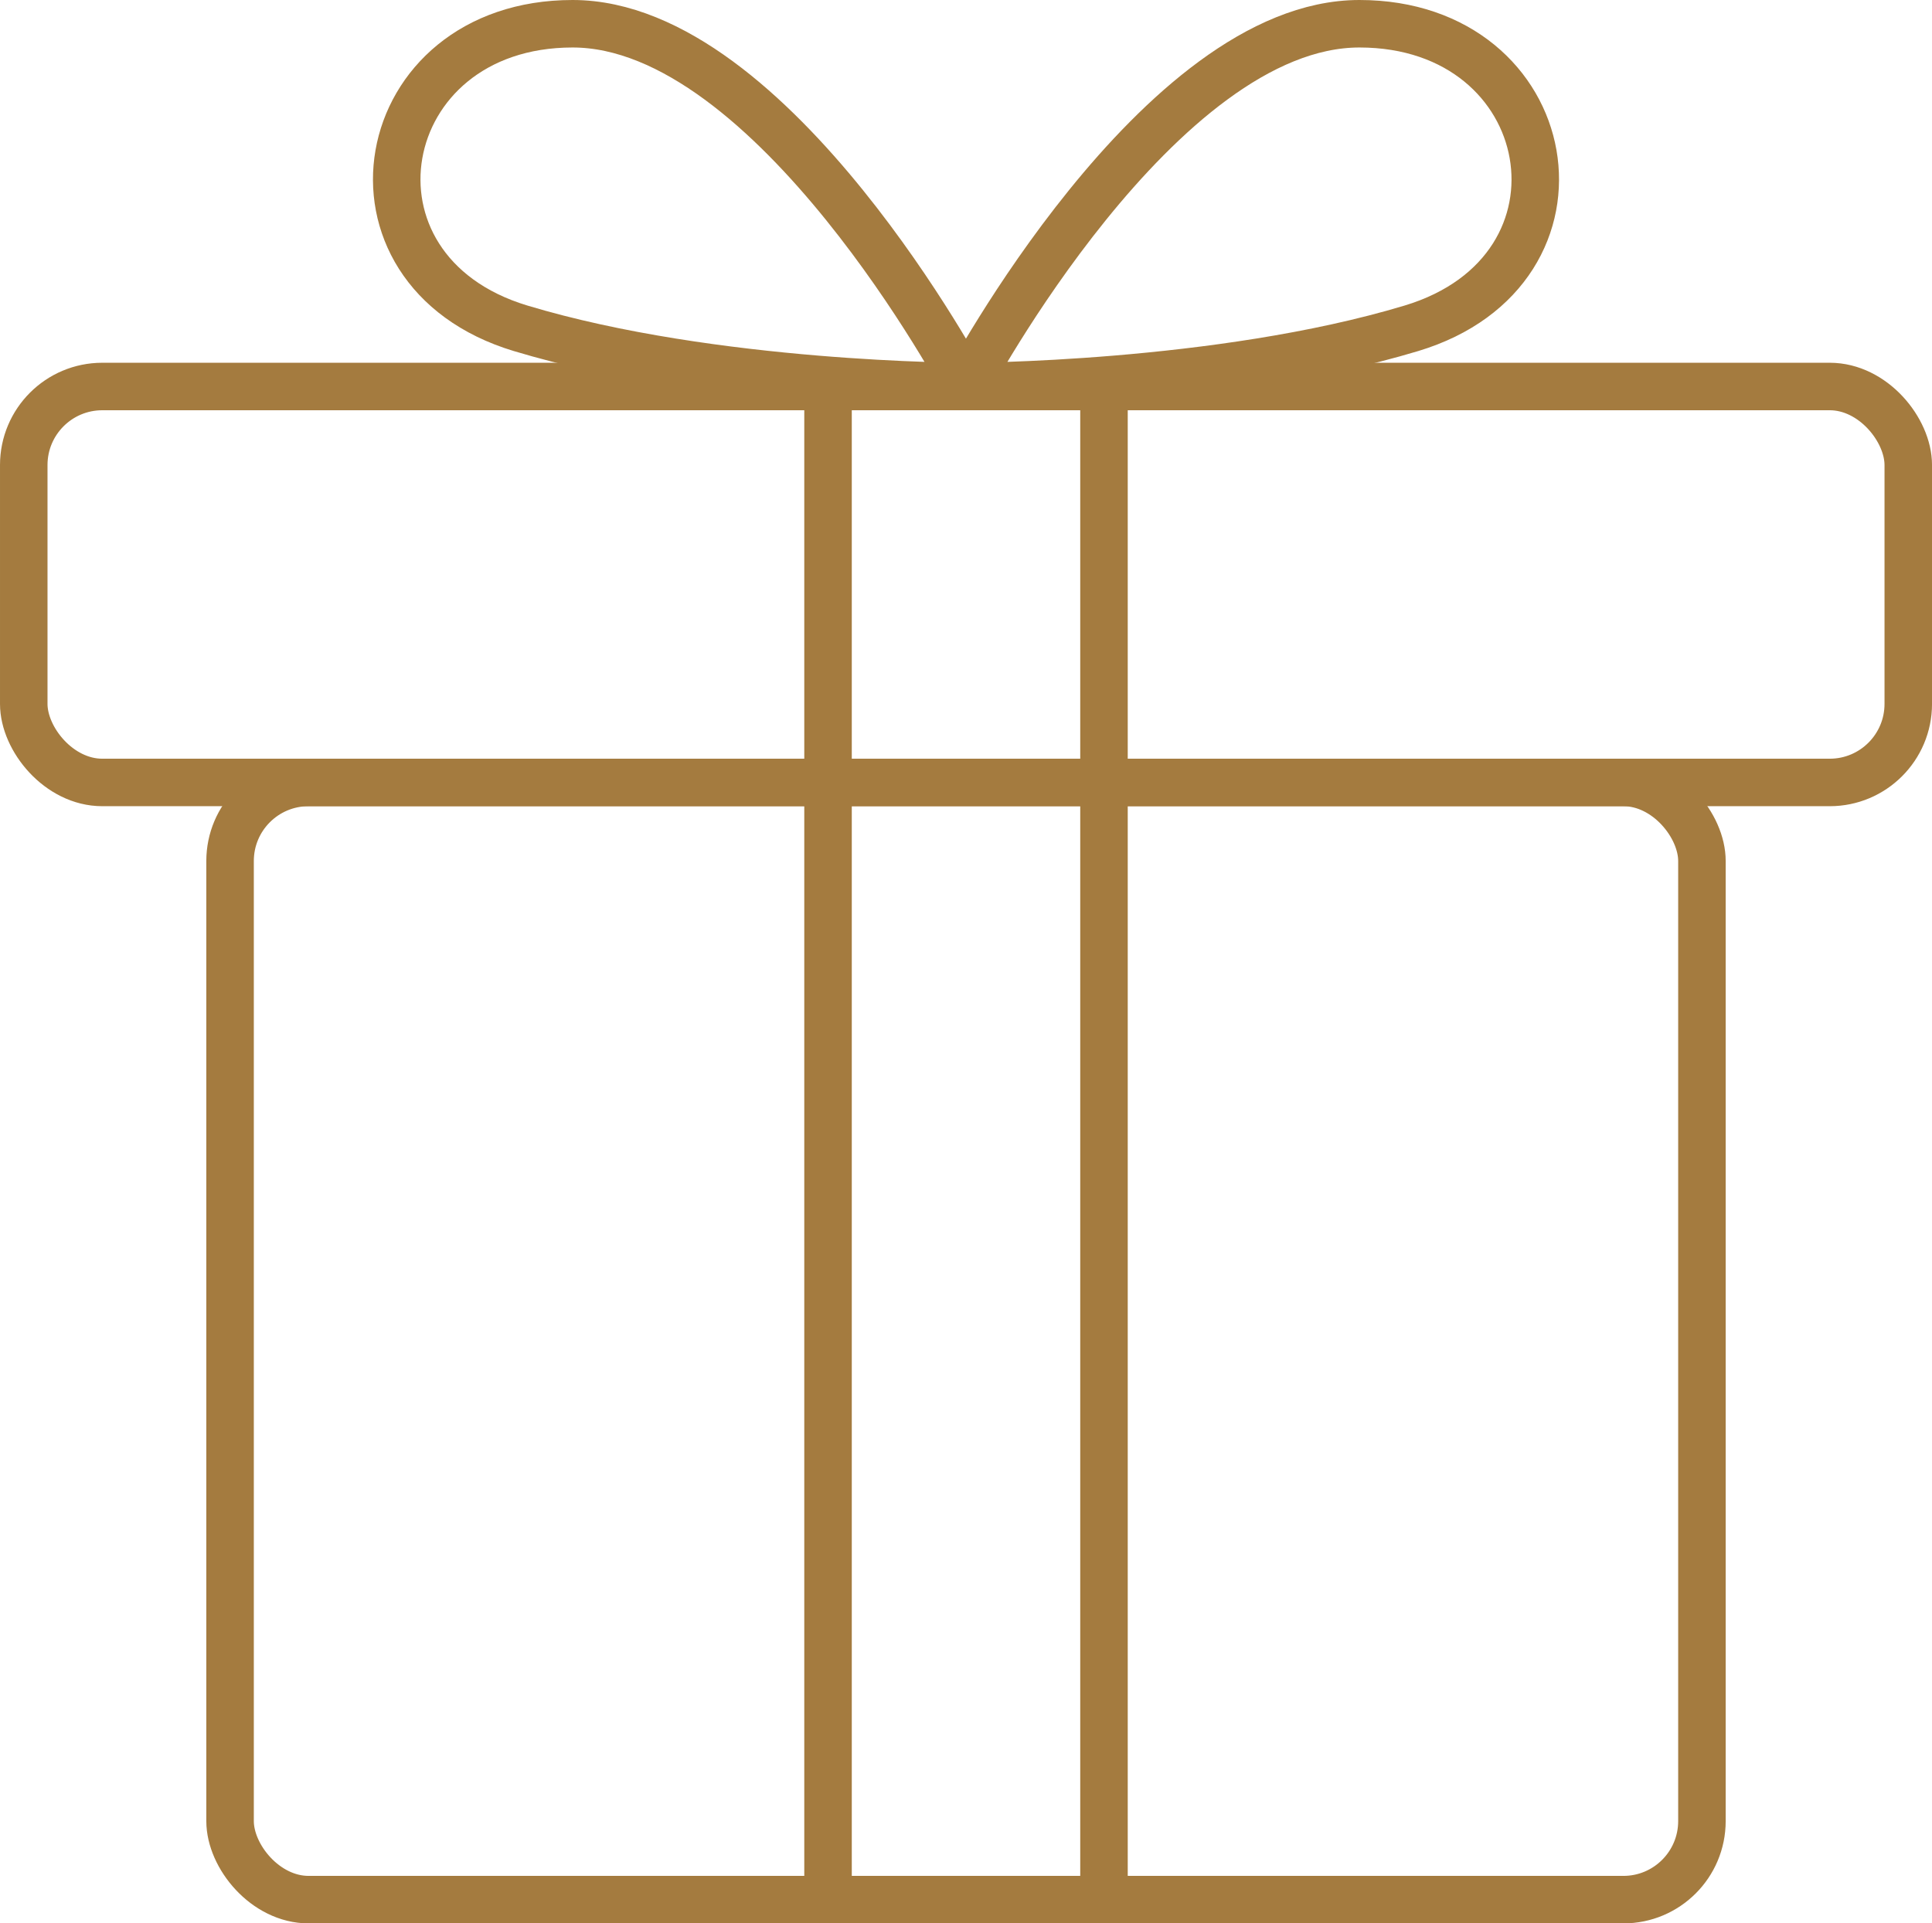
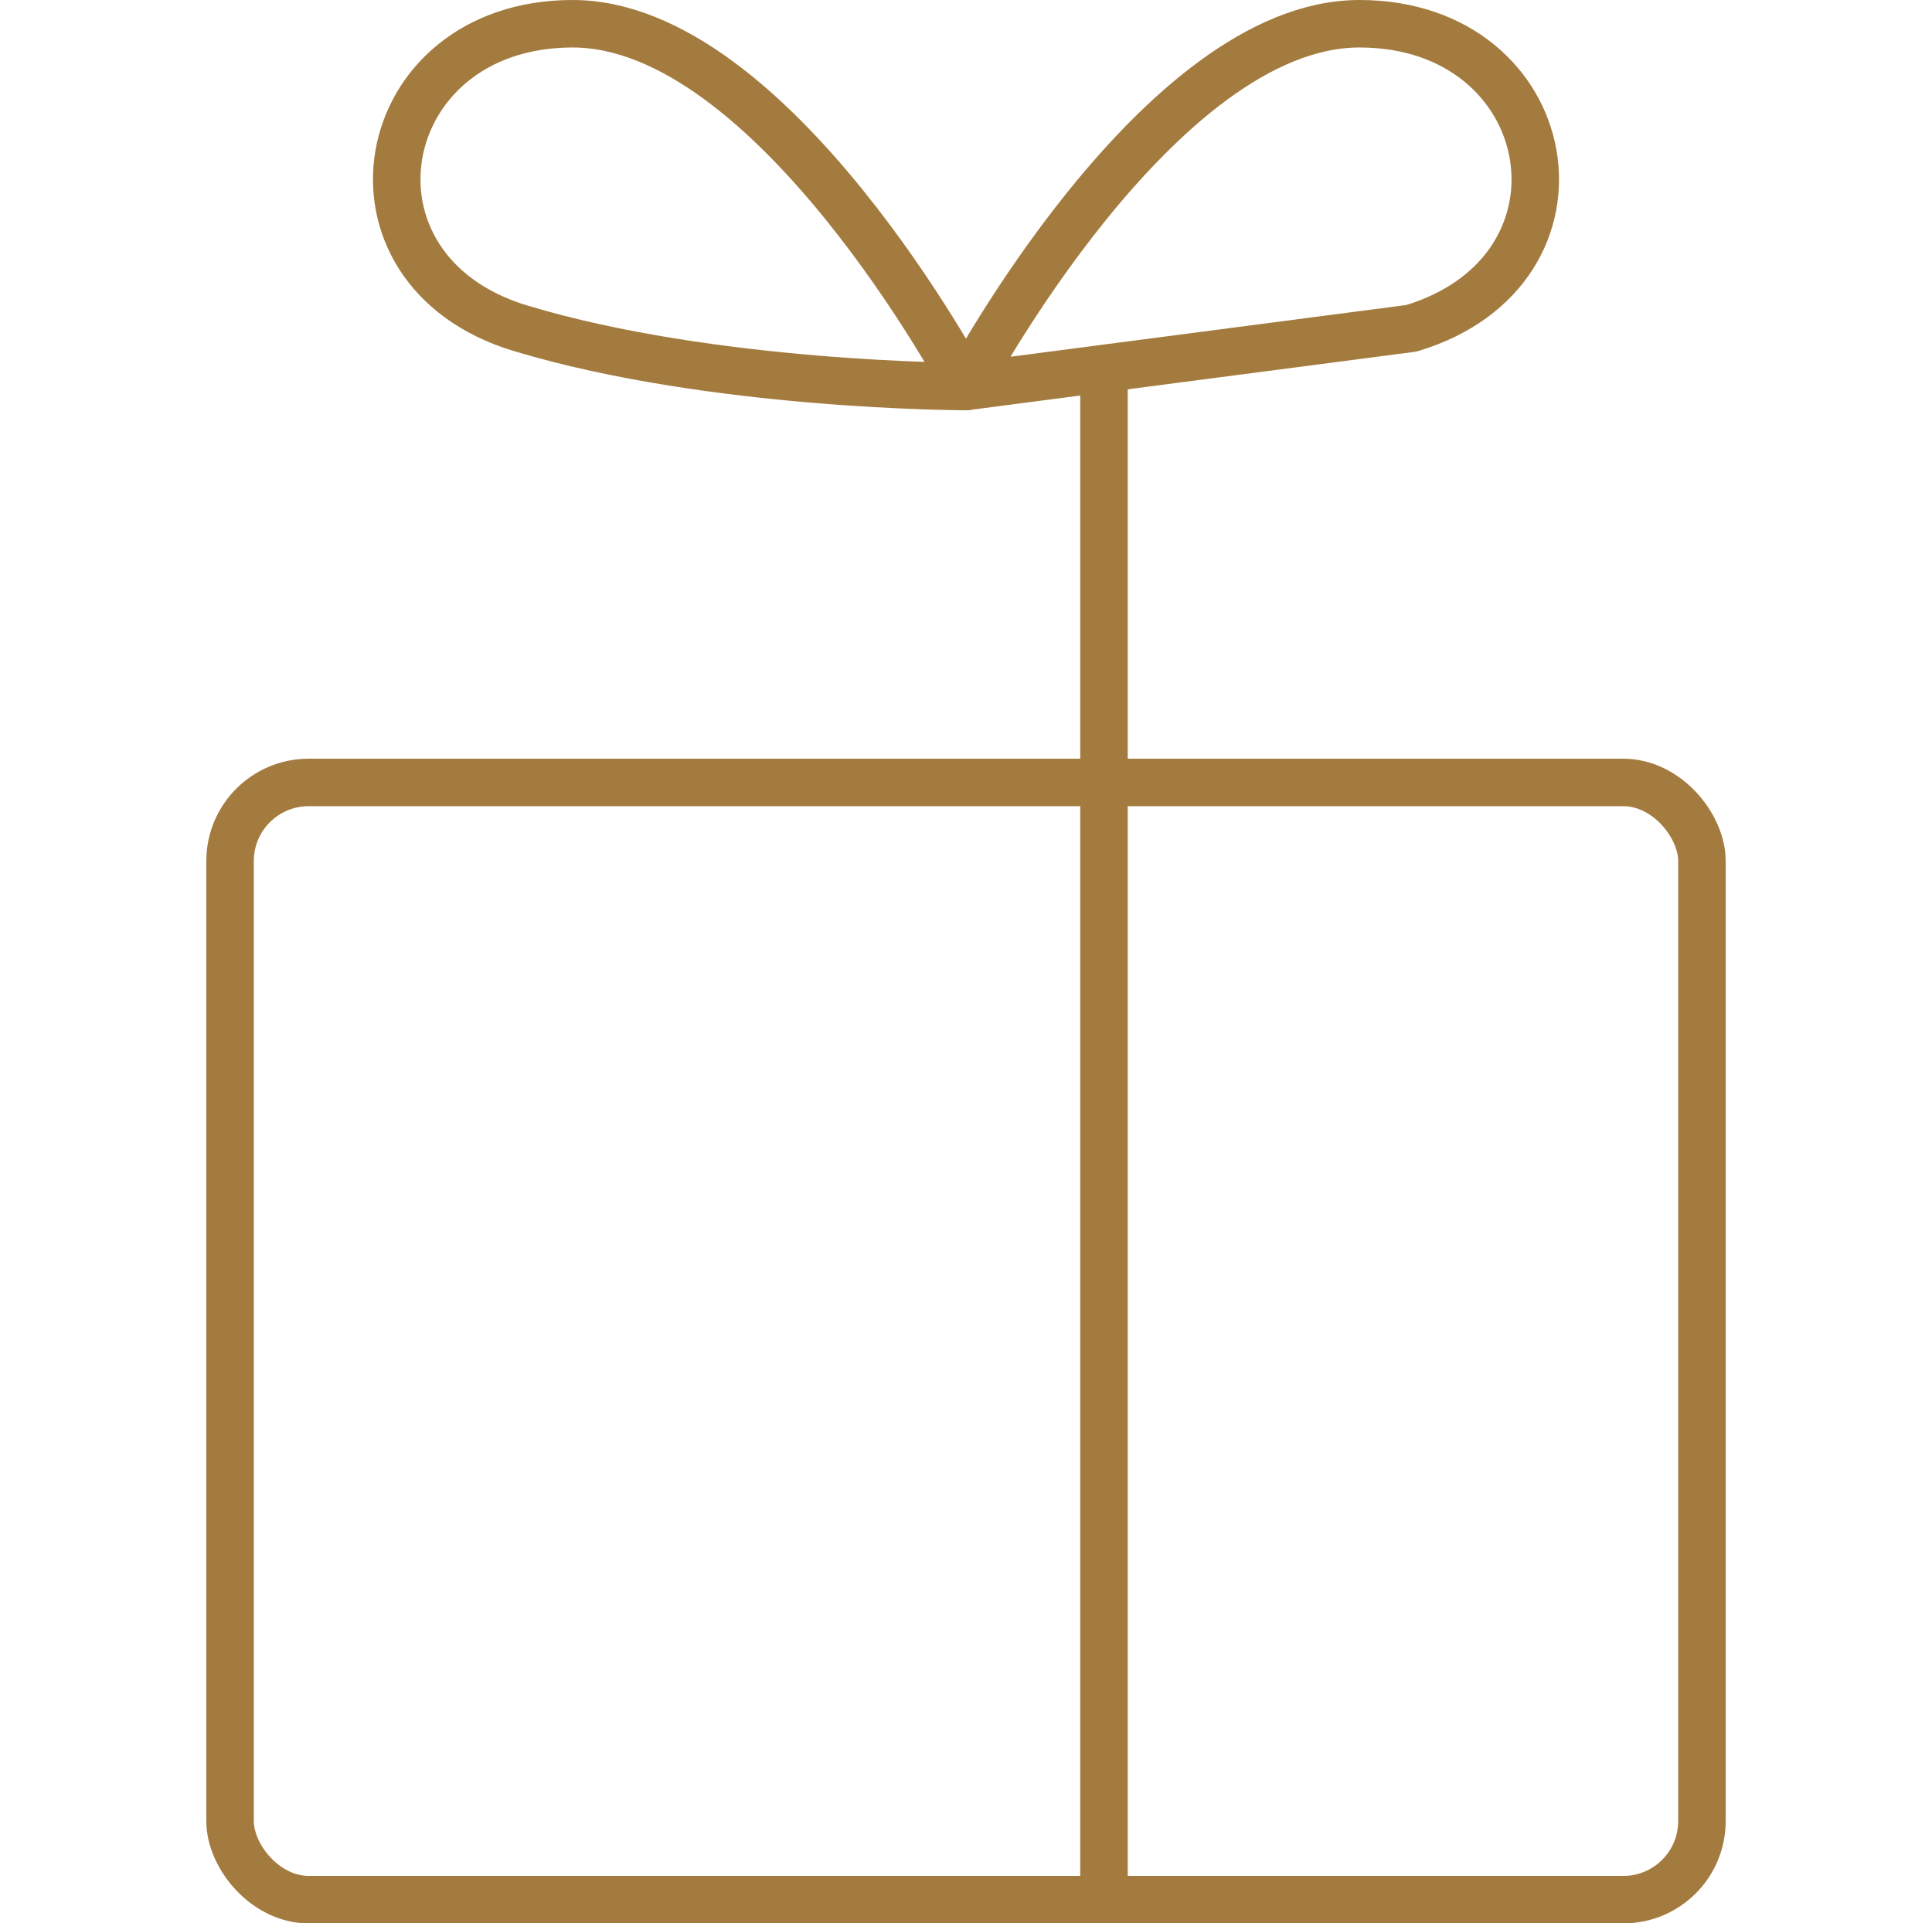
<svg xmlns="http://www.w3.org/2000/svg" width="90.693" height="90.312" viewBox="0 0 90.693 90.312">
  <g id="アートワーク_7" data-name="アートワーク 7" transform="translate(45.347 45.156)">
    <g id="グループ_9465" data-name="グループ 9465" transform="translate(-44.232 -44.041)">
-       <rect id="長方形_7709" data-name="長方形 7709" width="88.464" height="18.592" rx="3.687" transform="translate(0 17.033)" fill="none" stroke="#a47b3f" stroke-linecap="round" stroke-linejoin="round" stroke-width="2.23" />
      <rect id="長方形_7710" data-name="長方形 7710" width="69.093" height="52.457" rx="3.687" transform="translate(9.685 35.625)" fill="none" stroke="#a47b3f" stroke-linecap="round" stroke-linejoin="round" stroke-width="2.23" />
      <g id="グループ_9463" data-name="グループ 9463" transform="translate(37.755 17.033)">
-         <line id="線_872" data-name="線 872" y2="71.049" fill="none" stroke="#a47b3f" stroke-linecap="round" stroke-linejoin="round" stroke-width="2.23" />
        <line id="線_873" data-name="線 873" y2="71.049" transform="translate(12.954)" fill="none" stroke="#a47b3f" stroke-linecap="round" stroke-linejoin="round" stroke-width="2.23" />
      </g>
      <g id="グループ_9464" data-name="グループ 9464" transform="translate(17.509)">
        <path id="パス_16501" data-name="パス 16501" d="M36.745,17.634S27.7.6,18.279.6,6.77,12.167,15.837,14.9,36.745,17.634,36.745,17.634Z" transform="translate(-10.023 -0.6)" fill="none" stroke="#a47b3f" stroke-linecap="round" stroke-linejoin="round" stroke-width="2.23" />
-         <path id="パス_16502" data-name="パス 16502" d="M24.4,17.634S33.455.6,42.872.6s11.509,11.567,2.442,14.3S24.4,17.634,24.4,17.634Z" transform="translate(2.318 -0.6)" fill="none" stroke="#a47b3f" stroke-linecap="round" stroke-linejoin="round" stroke-width="2.23" />
+         <path id="パス_16502" data-name="パス 16502" d="M24.4,17.634S33.455.6,42.872.6s11.509,11.567,2.442,14.3Z" transform="translate(2.318 -0.6)" fill="none" stroke="#a47b3f" stroke-linecap="round" stroke-linejoin="round" stroke-width="2.23" />
      </g>
    </g>
  </g>
</svg>